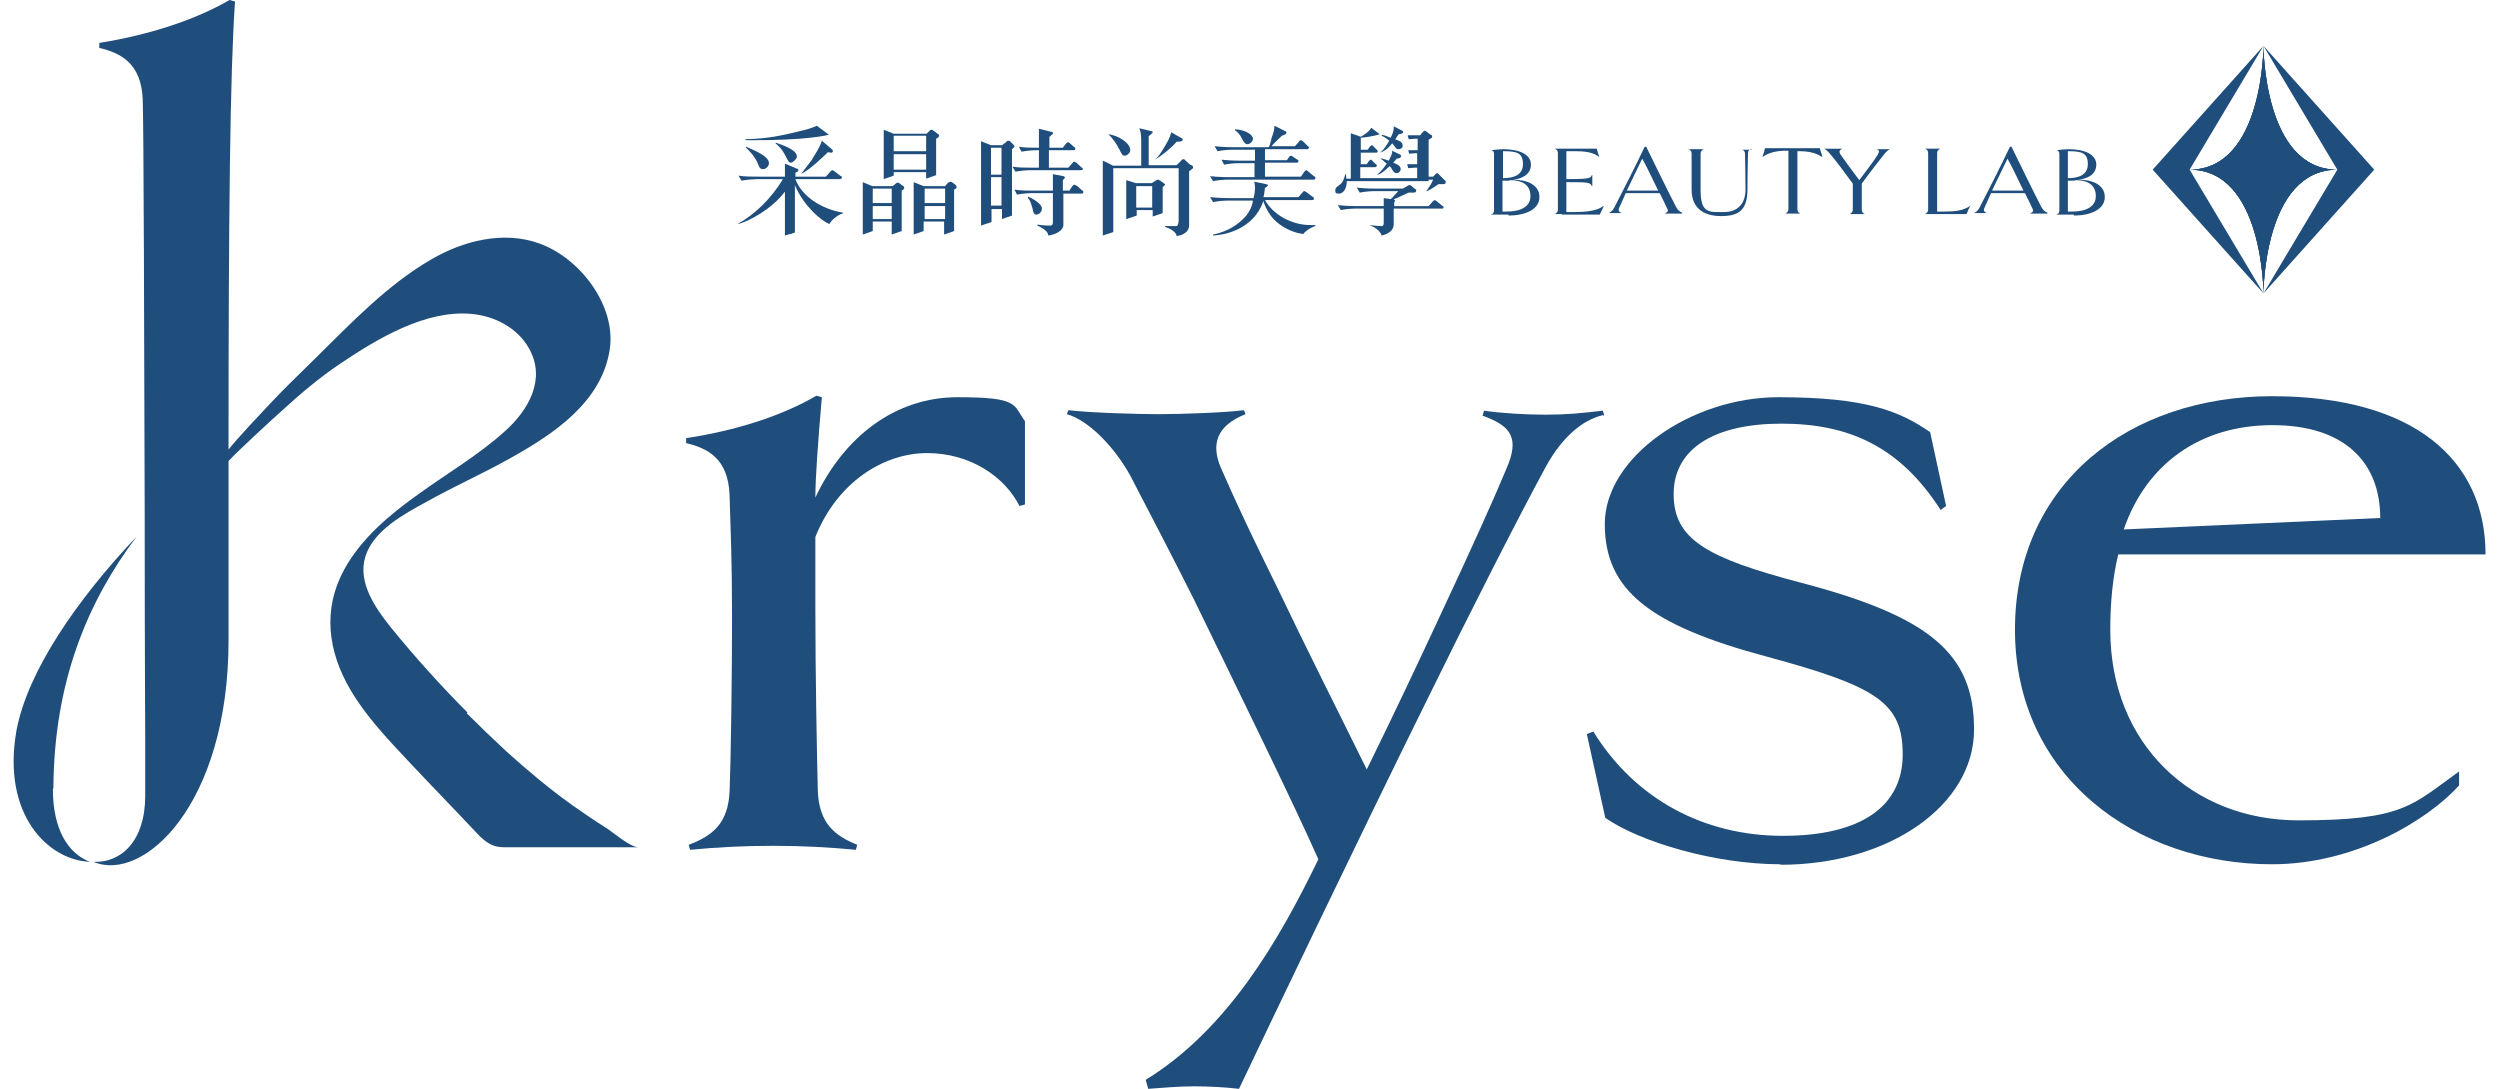
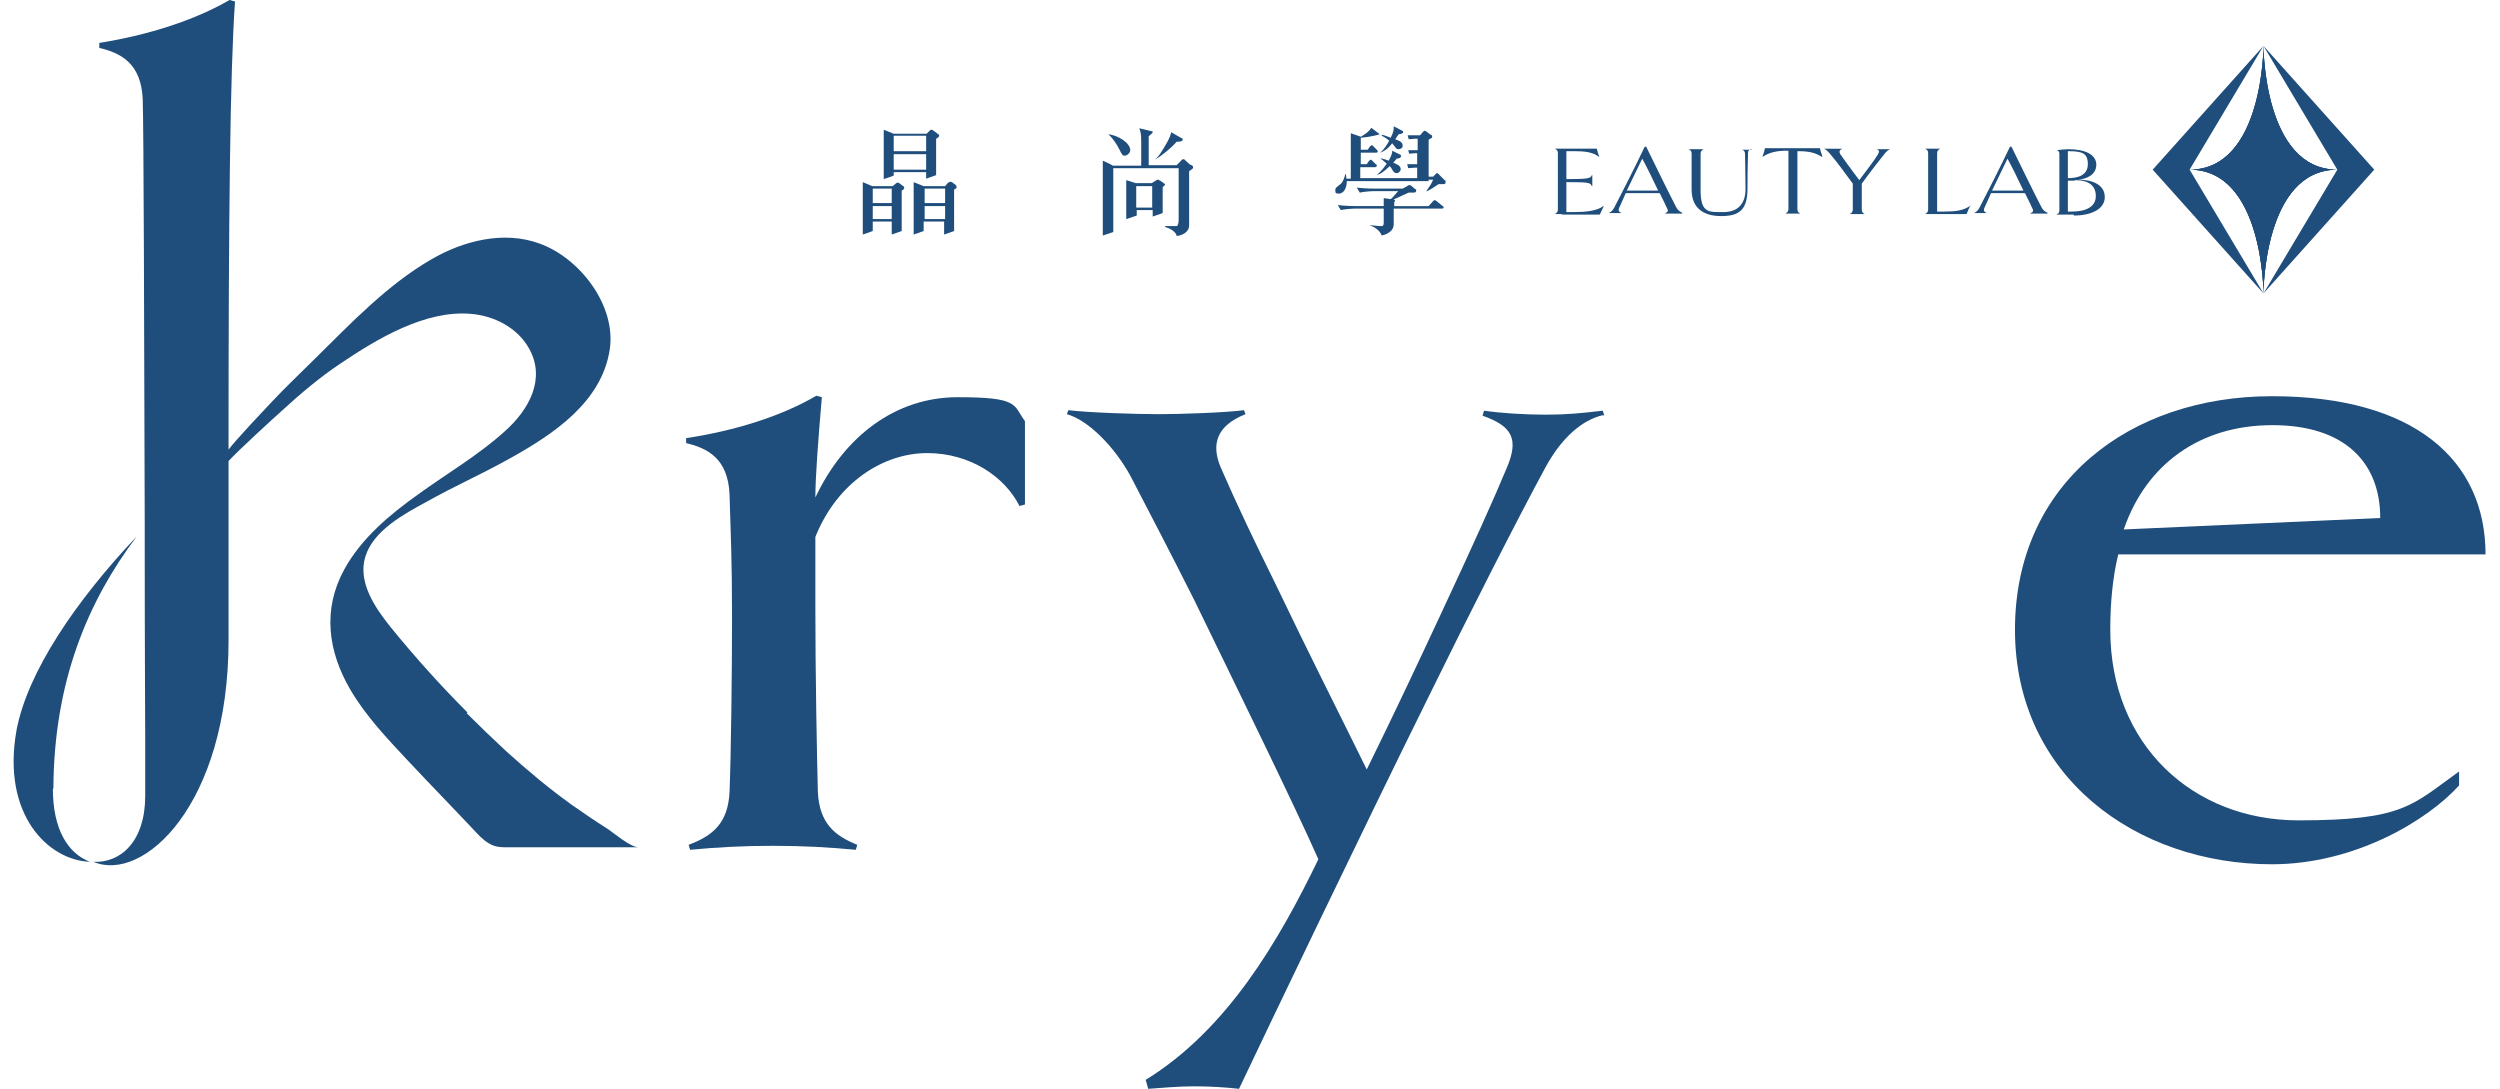
<svg xmlns="http://www.w3.org/2000/svg" id="LOGO" version="1.1" viewBox="0 0 501 218.2">
  <defs>
    <style>
      .st0 {
        fill: #1f4e7c;
      }
    </style>
  </defs>
  <g>
-     <path class="st0" d="M302.3,43c-1.1,0-2.4,0-3.5,0h0c.4-.2.6-.3.6-.9,0-.6,0-2.5,0-5.6s0-5,0-5.6c0-.6-.3-.8-.6-.8h0c.8-.1,1.9-.2,2.4-.2,3.4,0,5.6,1.1,5.6,3.1s-1.9,2.9-3.7,3c2.9,0,5.4,1,5.4,3.5s-2.9,3.7-6.2,3.7ZM301.2,30.3c0,1.2,0,2.9,0,5.4,2.1,0,4-.6,4-2.8s-1.1-2.6-3.9-2.6ZM302.5,36.2c-.4,0-.9,0-1.4,0v.3c0,2.9,0,4.8,0,5.9.3,0,.5,0,.8,0,2.9,0,4.8-1,4.8-3.1s-1.4-3.2-4.2-3.2Z" />
    <path class="st0" d="M313.1,42.9c-.5,0-1.1,0-1.5,0h0c.5-.3.6-.5.6-1,0-.6,0-2.5,0-5.6s0-5,0-5.6c0-.5-.2-.7-.6-.9h0c.4,0,1,0,1.5,0h6.9c.1.5.3,1.1.5,1.6h-.1c-1.2-.9-2.8-1.1-4.7-1.1s-1.2,0-1.8,0c0,.8,0,2.9,0,5.6,4.6,0,4.9-.2,5.1-.8h.1c0,.4,0,.7,0,1.1s0,.7,0,1.1h-.1c-.3-.7-.5-.8-5.1-.8,0,2.9,0,5.2,0,6h1.4c2.4,0,4.7-.2,6-1.2h.1c-.2.5-.6,1.2-.8,1.7h-7.7Z" />
    <path class="st0" d="M337.1,42.8h0c-.5,0-1.1,0-1.7,0s-1.2,0-1.8,0h0c.6-.3.8-.5.5-1-.2-.5-.8-1.7-1.5-3.1h-6.8c-.5,1.2-1,2.2-1.3,2.9-.3.7,0,.9.5,1.1h0c-.4,0-.9,0-1.3,0s-.9,0-1.3,0h0c.4-.2.8-.5,1.1-1.1,1.4-2.7,4.3-8.4,6.1-12.2h.3c1.6,3.3,4.8,9.8,6,12.1.3.6.8,1,1.2,1.1ZM332.3,38.2c-1.1-2.3-2.4-5-3.2-6.4-.8,1.6-2,4.2-3.1,6.4h6.2Z" />
    <path class="st0" d="M350.9,29.9c-.4.1-.6.3-.6.8,0,1-.1,2.6-.1,7.1s-1.9,5.5-5.3,5.5-5.9-1.5-5.9-5.3,0-6.6,0-7.2c0-.5-.2-.7-.6-.9h0c.4,0,1,0,1.5,0s1.1,0,1.5,0h0c-.5.3-.6.5-.6,1,0,.6,0,2.5,0,7.2s1.7,4.4,4.6,4.4,4.4-1.7,4.4-4.6-.1-6.1-.1-7.1c0-.5-.3-.7-.6-.8h0c.3,0,.7,0,1,0s.7,0,1.1,0h0Z" />
    <path class="st0" d="M365.2,31.5c-1.3-.9-2.8-1.2-4.7-1.2h-.3v6c0,3.1,0,5,0,5.6,0,.5.2.7.6.9h0c-.4,0-1,0-1.5,0s-1,0-1.5,0h0c.5-.3.6-.5.6-1,0-.6,0-2.5,0-5.6v-6h-.3c-1.9,0-3.5.3-4.8,1.2h-.1c.2-.5.4-1.2.5-1.7h11c.1.4.3,1.1.5,1.6h-.1Z" />
    <path class="st0" d="M378.9,29.9c-.4,0-.9.5-1.3,1-.8,1-3,3.8-4.5,5.9,0,2.8,0,4.6,0,5.2,0,.5.2.7.6.9h0c-.4,0-1,0-1.5,0s-1.1,0-1.5,0h0c.5-.3.6-.5.6-1,0-.6,0-2.2,0-5.1-1.8-2.5-3.4-4.6-4.5-5.9-.4-.5-.9-1-1.3-1.1h0c.5,0,1.3,0,1.7,0s1.4,0,2,0h0c-.6.3-.7.6-.4,1.1.7,1,1.9,2.7,3.8,5.2,1.6-2.1,3.1-4.1,3.7-5.1.4-.7.3-.9-.2-1.1h0c.4,0,.9,0,1.4,0s.8,0,1.2,0h0Z" />
    <path class="st0" d="M394.8,41.3c-.2.4-.5,1.1-.7,1.6h-6.5c-.8,0-1.4,0-1.8,0h0c.5-.3.6-.5.6-1,0-.6,0-2.5,0-5.6s0-5,0-5.6c0-.5-.2-.7-.6-.9h0c.4,0,1,0,1.5,0s1.1,0,1.5,0h0c-.5.3-.6.5-.6,1,0,.6,0,2.5,0,5.6s0,4.8,0,6h1.4c2.3,0,3.9-.2,5.3-1.2h.1Z" />
    <path class="st0" d="M410.3,42.8h0c-.5,0-1.1,0-1.7,0s-1.2,0-1.8,0h0c.6-.3.8-.5.5-1-.2-.5-.8-1.7-1.5-3.1h-6.8c-.5,1.2-1,2.2-1.3,2.9-.3.7,0,.9.5,1.1h0c-.4,0-.9,0-1.3,0s-.9,0-1.3,0h0c.4-.2.8-.5,1.1-1.1,1.4-2.7,4.3-8.4,6.1-12.2h.3c1.6,3.3,4.8,9.8,6,12.1.3.6.8,1,1.2,1.1ZM405.5,38.2c-1.1-2.3-2.4-5-3.2-6.4-.8,1.6-2,4.2-3.1,6.4h6.2Z" />
    <path class="st0" d="M415.6,43c-1.1,0-2.4,0-3.5,0h0c.4-.2.6-.3.6-.9,0-.6,0-2.5,0-5.6s0-5,0-5.6c0-.6-.3-.8-.6-.8h0c.8-.1,1.9-.2,2.4-.2,3.4,0,5.6,1.1,5.6,3.1s-1.9,2.9-3.7,3c2.9,0,5.4,1,5.4,3.5s-2.9,3.7-6.2,3.7ZM414.4,30.3c0,1.2,0,2.9,0,5.4,2.1,0,4-.6,4-2.8s-1.1-2.6-3.9-2.6ZM415.8,36.2c-.4,0-.9,0-1.4,0v.3c0,2.9,0,4.8,0,5.9.3,0,.5,0,.8,0,2.9,0,4.8-1,4.8-3.1s-1.4-3.2-4.2-3.2Z" />
  </g>
  <g>
    <path class="st0" d="M93.7,142.8c-5.4-5.4-10.6-11.2-15.4-17.1-3.3-4.1-6.6-9.1-5.1-14.1,1.6-5.3,7.8-8.6,12.2-11,5.9-3.3,11-5.5,16.9-8.8,8.6-4.8,18.3-11.2,19.9-21.8,1.3-8.8-6-18.3-14.1-21.2-7.1-2.6-15.2-.6-21.7,3.2-8.8,5.1-16.1,12.8-23.3,19.9-2.9,2.9-5.9,5.7-8.7,8.7-1.5,1.6-7.2,7.6-8.6,9.5,0-46.5.3-75.8,1.3-89.8l-1.1-.3c-6.9,4-16.1,7-26.1,8.6v1c4.2,1,8.4,3,8.7,10.3.2,5,.3,48.8.4,84.4v4.5c0,21.3.1,36.3.1,39.4v11.3c0,9.2-5,13.5-10.4,13.2,9.9,4.3,27.1-11.3,27.1-44.4,0,0,0-35.9,0-35.9,1.6-1.8,9-8.6,10.7-10.1,3.7-3.4,7.6-6.7,11.8-9.5,7.3-4.9,16.9-10.7,26.1-9.9,4.7.4,9.3,2.8,11.6,6.9,3.5,6.2-.1,12.4-4.8,16.6-5.3,4.8-11.5,8.4-17.3,12.6-5.8,4.1-11.5,8.9-14.9,15.1-4.4,8-3.3,16.4,1.2,24.1,3.1,5.3,7.4,9.8,11.6,14.3,4.5,4.8,9.1,9.5,13.6,14.3,1,1.1,2.2,2.2,3.6,2.7.9.3,1.8.3,2.8.3,8.7,0,17.5,0,26.2,0-1.7,0-5-2.9-6.4-3.8-2.4-1.5-4.7-3.1-7-4.7-4.6-3.3-8.9-6.9-13.1-10.7-2.7-2.5-5.4-5.1-8-7.7ZM10.7,158c.1-21.4,6.9-37.5,16.7-50.5h0c-12.1,12.8-21.9,27.1-24.1,38.9-3,16.9,6.4,26,14.7,26.3-4.4-1.7-7.4-6.5-7.4-14.6Z" />
    <path class="st0" d="M205.4,101.1l-1.1.3c-2.9-5.8-9.8-10.6-18.5-10.6s-18,5.8-22.4,16.8v14.6c0,12.6.3,28.9.5,36.5.3,6.3,3.4,8.8,7.9,10.6l-.3,1c-5.3-.5-10.6-.8-16.6-.8s-11.4.3-16.6.8l-.3-1c4.8-1.8,7.9-4.3,8.2-10.6.3-7.5.5-23.9.5-35.2s-.3-17.6-.5-24.4c-.3-7.3-4.5-9.3-8.7-10.3v-1c10-1.5,19.3-4.5,26.1-8.5l1.1.3c-.8,9.3-1.3,16.3-1.3,20.1,5.8-12.3,16.1-20.1,28.5-20.1s11.1,1.5,13.5,4.8v16.8Z" />
    <g>
      <polygon class="st0" points="438.8 34 453.6 58.8 431.4 34 453.6 9.2 438.8 34" />
      <path class="st0" d="M468.4,34c-14.8,0-14.8,24.8-14.8,24.8,0,0,0-24.8-14.8-24.8,14.8,0,14.8-24.8,14.8-24.8,0,0,0,24.8,14.8,24.8Z" />
      <polygon class="st0" points="475.8 34 453.6 58.8 468.4 34 453.6 9.2 475.8 34" />
      <path class="st0" d="M468.4,34c-14.8,0-14.8,24.8-14.8,24.8,0,0,0-24.8-14.8-24.8,14.8,0,14.8-24.8,14.8-24.8,0,0,0,24.8,14.8,24.8Z" />
      <path class="st0" d="M468.4,34c-14.8,0-14.8,24.8-14.8,24.8,0,0,0-24.8-14.8-24.8,14.8,0,14.8-24.8,14.8-24.8,0,0,0,24.8,14.8,24.8Z" />
    </g>
    <path class="st0" d="M424.5,111.1c-1.1,4.5-1.6,9.6-1.6,15.1,0,23.1,16.6,38.2,37.7,38.2s22.7-3,32.2-9.8v2.8c-6.3,7-20.9,15.8-37.5,15.8-27.2,0-51.5-17.6-51.5-47s23-46.8,51.5-46.8,42.8,12.8,42.8,31.7h-73.6ZM477,103.8c0-11.1-7.1-18.6-21.6-18.6s-25.3,7.8-29.8,20.9l51.5-2.3Z" />
    <path class="st0" d="M321.2,83.2c-4.2,1-8.2,4.5-11.4,10.3-5.5,10.1-15.8,30.4-23.2,45.5-14.3,28.9-32.7,67.4-38.3,79.2-2.6-.3-5.8-.5-9-.5s-6.3.3-9.2.5l-.5-1.8c16.4-10.1,26.7-27.9,34.6-44.2-5-11.3-16.6-34.9-24.8-51.8-4.8-9.6-9.8-19.1-12.9-25.1-3.2-5.8-8.4-11.1-12.7-12.3l.3-.8c4,.5,13.7.8,18,.8s13.5-.3,17.2-.8l.3.8c-5.8,2.3-6.9,6-5,10.6,3.4,7.8,6.9,15.1,11.1,23.6,6.6,13.8,11.6,23.6,18.2,37,5.8-11.8,10.3-21.4,14.5-30.4,6.6-14.1,11.1-24.1,13.5-29.9,2.6-6,1.1-8.5-4.8-10.6l.3-1c3.4.5,8.2.8,12.4.8s7.1-.3,11.4-.8l.3,1Z" />
-     <path class="st0" d="M356.8,173.2c-13.2,0-28.2-4.5-35.1-9.3l-3.7-16.8,1.3-.5c8.4,13.6,22.2,20.9,38,20.9s24-6,24-16.3-5-13.6-27.2-19.6c-23.5-6.3-32.5-13.3-32.5-26.6s17.2-25.4,34.8-25.4,24.3,2.8,30.4,7l3.2,14.8-1.1.8c-8.2-12.8-18.5-17.3-31.9-17.3s-21.6,5-21.6,14.1,6.6,12.8,25.6,17.8c25.9,6.8,34.6,14.3,34.6,29.4s-16.9,27.1-38.8,27.1Z" />
  </g>
  <g>
    <path class="st0" d="M180.3,36.8c-.2-.2-.2-.2-.3-.2s-.3,0-.5.2l-.6.5h-4.1l-1.9-.8s0,0,0,0h0s0,10.5,0,10.5l2-.7v-1.9h3.8v2.6l2-.7v-8.1c.4-.2.5-.4.5-.6s0-.2-.2-.3l-.8-.6ZM178.7,43.9h-3.8v-2.6h3.8v2.6ZM178.7,40.7h-3.8v-2.9h3.8v2.9ZM191.7,37.2l-.8-.6c-.2-.1-.3-.2-.4-.2s-.4.2-.5.2l-.6.7h-4.3l-2-.8s0,0,0,0h0s0,10.5,0,10.5l2-.7v-1.9h4.1v2.6l2-.7v-8.3c.5-.3.5-.3.5-.5s0-.2-.2-.3ZM189.4,43.9h-4.1v-2.6h4.1v2.6ZM189.4,40.7h-4.1v-2.9h4.1v2.9ZM179.1,34.5h6.5v1.3l2-.7v-7.3c.4-.2.6-.4.6-.6s0-.2-.3-.4l-.8-.6c-.3-.2-.3-.2-.4-.2s-.3,0-.5.3l-.5.5h-6.6l-2-.8v9.9l2-.7v-.6ZM179.1,27.2h6.5v3.1h-6.5v-3.1ZM179.1,30.9h6.5v3.1h-6.5v-3.1Z" />
-     <path class="st0" d="M215.7,32.6c0,0-.3-.2-.4-.2s-.2,0-.4.3l-.8.9h-3.9v-3.5h4.9c.1,0,.4,0,.4-.3s-.1-.2-.2-.3l-.9-.8c-.1-.1-.3-.2-.4-.2s-.3.2-.4.3l-.6.8h-2.7v-2c0,0,0-.1,0-.2.2-.1.2-.2.5-.4.2-.1.2-.2.2-.3,0-.2-.1-.3-.4-.3l-2.4-.6h0v3.8h-.3c-1.3,0-2.5,0-3.7-.2l.5,1c1-.2,2.3-.3,3-.3h.5v3.5h-1.4c-1.3,0-2.6,0-3.9-.2l.6,1c1-.2,2.3-.3,3-.3h10.1c0,0,.4,0,.4-.2s0-.2-.2-.3l-1-.9ZM203.3,29.4c0-.1-.1-.3-.2-.4l-.5-.5c-.2-.2-.3-.3-.5-.3s-.4.1-.5.3l-.8.6h-2.2l-2-.8v16.9l2.1-.7v-2.6h2.1v2l2-.7v-13.3c.2-.2.5-.4.5-.5ZM200.7,41.2h-2.1v-5.7h2.1v5.7ZM200.7,35h-2.1v-5.4h2.1v5.4ZM215.7,37.2c0,0-.3-.2-.4-.2s-.3.2-.4.3l-.6.9h-1.3v-2.1c.2-.2.4-.4.4-.5s0-.2-.3-.3l-2.1-.4v3.3h-3.8c-1.3,0-2.6,0-3.9-.2l.5,1c1-.2,2.3-.3,3-.3h4.2v5.7c0,.6-.1.7-.4.8-.1,0-.3,0-.4,0,0,0,0,0,0,0,0,0,0,0,0,0,0,0,0,0,0,0-.2,0-1.2,0-2.3-.2v.2c1.9.9,2.1,1.5,2.2,2,1.6-.2,3-1.1,3-2.1v-.8h0v-5.5h3.6c.2,0,.4,0,.4-.3s-.1-.3-.2-.3l-1-.9ZM208.8,41.8c0-.9-1.6-1.9-2.8-2.4v.2c0,.2.3.3.6,1.1,0,.2.2.6.3,1,.2,1,.3,1.3.8,1.3s1.1-.5,1.1-1.2Z" />
-     <path class="st0" d="M159.4,35.9h0s8.9,0,8.9,0c0,0,.4,0,.4-.3s-.1-.3-.2-.3l-1.3-1c0,0-.3-.2-.4-.2s-.1,0-.4.3l-.9,1h-6.1v-.8c.5-.2.6-.3.6-.5s-.2-.3-.3-.3l-.7-.3-1.7-.7h0v2.6h-5.4c-1.2,0-2.7,0-3.9-.2l.6,1c1.1-.2,2.5-.3,3-.3h5.3c-2.3,3.8-5.5,7-9.1,9h.1c2.1-.5,6.8-3,9.4-6.5v8.8l1-.3c.1,0,.3,0,.4-.1l.6-.2v-9.5c1.7,4.1,5.2,7.1,6.9,7.8.6-1.1,2.2-2.1,2.7-2.1v-.2c-4.4-.7-8.3-3.4-9.5-6.7ZM149.5,29.6c1.3,1.2,2.1,2.4,2.5,3.5.1.3.3.8.9.8s1.2-.6,1.2-1.2c0-1.5-3.3-2.7-4.6-3.3h0ZM166.1,27l-2.4-1.8c-.9.4-1.8.7-2.7.9-4,1-7,1.7-11.6,1.8v.2c12.8.1,16.7-1.1,16.7-1.1ZM155.4,28.7c1.3,1.1,1.7,1.9,2.3,3.1.3.5.4.8.8.8s1.2-.8,1.2-1.2c0-1.5-3.2-2.4-4.2-2.8h0ZM162.8,31.9c-.2.2-2.2,3-2.3,2.9h.1c1.7-.7,5.1-4.1,5.3-4.3.1,0,.6.1.7.1.2,0,.3-.2.3-.3,0-.1,0-.3-.2-.4l-2-1.7c-.4,1.3-1.2,2.5-1.9,3.6Z" />
    <path class="st0" d="M224.4,30.1c.5,1,.6,1.1,1,1.1s1.1-.5,1.1-1.1c0-1.5-2.5-3-4.4-3.2h0c1,.9,1.7,2,2.3,3.2ZM238.5,33l-.9-.8c0,0-.2-.3-.4-.3s-.4.1-.5.3l-.9.9h-5.6v-2.7c0-.7,0-2.6,0-3.1.2-.2.8-.6.8-.8s-.1-.2-.2-.2l-2.5-.6c.2.5.4.9.4,2.5,0,1.1,0,1.9,0,5h-5.7c0-.1-2-1-2-1h0s0,15,0,15l2.1-.7v-12.8h13.1v10.3c0,.6-.1,1.2-.4,1.3,0,0,0,0-.1,0-.6,0-1.6,0-2.2,0v.2c1.5.4,2.3,1.3,2.3,1.8,1.6-.2,2.5-1.1,2.5-2.1v-1.3h0v-9.6c.3-.2.8-.5.8-.7s0-.3-.3-.5ZM233.5,37c0-.1-.2-.2-.3-.3l-.7-.5c-.1,0-.3-.2-.4-.2s-.4.1-.5.2l-.8.5h-3.2l-1.9-.6v7.8l2.1-.7v-1.1h3.2v1.3l2-.7v-5.2c.2-.2.5-.4.5-.6ZM230.9,41.6h-3.2v-4.3h3.2v4.3ZM235.9,28.4c.3,0,1.1,0,1.1-.4s0-.2-.2-.3l-2.1-1.2c-.2,1.1-.9,2.2-1.5,3.2-.5.8-1,1.7-1.8,2.3h0c1.2-.6,3.4-2.4,4.4-3.6Z" />
-     <path class="st0" d="M248.9,27.8c.3.6.6,1.1,1.1,1.1s1.1-.6,1.1-1.1-.9-1.7-3.6-1.9v.2c.6.4,1,.9,1.4,1.7ZM254.6,29.5c1-1.1,1.4-1.4,2.3-2.3,0,0,.6-.2.7-.3,0,0,.2-.1.2-.3s0-.2-.2-.3l-2.2-1.1c0,.9-.3,1.7-.6,2.5,0,.2-.4,1.8-.6,1.8h-6.9c-.4,0-2.1,0-3.9-.2l.6,1c.9-.2,2.2-.3,3-.3h4.5v2.2h-2.8c-.4,0-2.1,0-3.9-.2l.5,1c.9-.2,2.2-.3,3-.3h3.1v2.8h-5c-.4,0-2.2,0-3.9-.2l.6,1c.9-.2,2.2-.3,3-.3h17.1c.1,0,.4,0,.4-.3s0-.2-.3-.4l-1.1-.9c0,0-.3-.3-.4-.3s-.3.2-.4.3l-.7,1h-7.2v-2.8h6.3c.2,0,.4,0,.4-.3s-.1-.3-.2-.3l-.9-.6c-.2-.2-.4-.2-.4-.2s-.2,0-.4.3l-.4.6h-4.4v-2.2h8.4c0,0,.4,0,.4-.3s0-.1-.3-.4l-.8-.8c0,0-.3-.3-.5-.3s-.2,0-.4.3l-.8.9h-5ZM251.4,36.6c0,.2.1.5.1.9s0,1.2-.3,2.2h-4.8c-.4,0-2.1,0-3.9-.2l.6,1c.9-.2,2.2-.3,3-.3h5c-.1.6-.4,2-1.7,3.4-1,1-2.8,2.7-6.3,3.4v.2c2-.1,4.1-.7,5.8-1.7,2.4-1.4,3.7-3.4,4.3-5.3v.2c.8,2.3,2,3.6,2.9,4.3,1.6,1.3,3.5,2,5.1,2.2.2-.4,1.2-1.2,2.4-1.6v-.2c-.4,0-.6,0-1,0-3.7,0-7.4-2-9.1-5h9.4c.2,0,.4,0,.4-.3s-.1-.3-.3-.4l-1.2-.9s-.3-.2-.4-.2-.2,0-.4.3l-.8.9h-7c.2-.7.2-1.2.3-1.9.2,0,.6-.3.6-.5s-1-.3-1.3-.4l-1.5-.3Z" />
    <path class="st0" d="M276.5,30.6h.1c.6-.2,1.5-.7,2.4-1.9,0,.1.5.6.6.8.2.3.4.4.7.4s.8-.2.8-.7c0-.9-1.1-1.1-1.5-1.3.2-.3.4-.6.7-1,.4,0,.9-.2.9-.4s-.1-.3-.2-.3l-1.7-.9c0,.5.1.9-.6,2.3-1-.4-1.3-.5-1.8-.6v.2c.4.2.8.4,1.5,1-.4.7-.9,1.6-1.8,2.4ZM280.8,31.3c0-.1,0-.2-.2-.3l-1.6-.8c0,.4,0,.7-.7,2-.5-.2-.8-.3-1.7-.5h0c.4.3.7.6,1.3,1.1-.5.7-.9,1.3-1.9,2.2h.1c.5-.1,1.1-.5,2.4-1.7.1.1.3.3.5.7.3.5.5.7.9.7s.8-.4.8-.8c0-.7-.8-1-1.5-1.3.3-.3.4-.5.7-.8.7-.1.8-.2.8-.4ZM286.3,35.4v-7.4c.7-.4.7-.4.7-.6s0-.3-.3-.4l-.8-.6c-.3-.2-.3-.2-.4-.2-.1,0-.2.1-.4.3l-.5.6h-.8c-.4,0-1.3,0-1.7,0l.2.8c.4,0,.9-.1,1.3-.1h.5v2.3h-.2c-.4,0-1.2,0-1.7,0l.2.7c.4,0,.9-.1,1.3-.1h.3v2.2h-.3c-.4,0-1.2,0-1.7,0l.2.8c.4,0,.9-.1,1.3-.1h.5v2.1h-11.4v-2.2h2.9c.1,0,.4,0,.4-.3s0-.2-.2-.3l-.6-.6c-.2-.2-.3-.3-.4-.3s-.1,0-.4.3l-.4.6h-1.2v-2.3h3c0,0,.4,0,.4-.2s0-.2-.2-.4l-.6-.6c-.2-.2-.3-.3-.4-.3s-.3.2-.4.3l-.4.6h-1.4v-2.4c2.4-.2,3.8-.7,3.8-.7l-1.7-1.3c-.4.8-1.7,1.6-2.1,1.8l-2-.7h0s0,9.1,0,9.1h-.9c0-.3,0-.4-.1-.9h-.1c-.2.8-.5,1.7-1.1,2.1-.6.5-.9.6-.9,1.1s0,.7.7.7c1.1,0,1.6-1.3,1.6-2.5h16.4M286,38.3c.5-.2,1.7-1,2.3-1.4.3,0,.7,0,.9,0,.4,0,.5-.1.5-.4s0-.3-.2-.4l-1.1-1.1c-.1-.1-.2-.3-.4-.3s-.1,0-.4.3l-.4.4h-.9v.6s.9,0,.9,0c-.3.8-.8,1.5-1.3,2.2v.2M279.2,40c.7-.3,2.2-1,3.1-1.4.1,0,.7,0,.9,0,.2,0,.6,0,.6-.4s0-.2-.2-.3l-.7-.6c-.2-.2-.3-.2-.4-.2s-.3,0-.5.2l-.9.5h-5.3c-.4,0-2.1,0-3.9-.2l.6,1c.9-.2,2.2-.3,3-.3h4.7c-1.1,1.2-1.2,1.4-1.5,1.6l-1.4-.2v1.6h-5.3c-.4,0-2.1,0-3.9-.2l.6,1c.9-.2,2.2-.3,3-.3h5.6v2.7c0,.6-.1.8-.4.8,0,0-.1,0-.2,0-.1,0-.7,0-2.3-.2h0c1.4.5,2.2,1.3,2.5,2.1,0,0,0,0,0,0,.9-.2,1.6-.6,2-1.1,0,0,0,0,0,0,.3-.4.4-.8.4-1.2v-.8h0v-2.3h9.6c.1,0,.4,0,.4-.2s-.1-.3-.2-.3l-1.2-1c0,0-.3-.2-.4-.2s-.3.2-.4.3l-.8.9h-6.9v-.8c.2-.2.2-.3.2-.3s-.1-.1-.2-.2c0,0,0,0,0,0Z" />
  </g>
</svg>